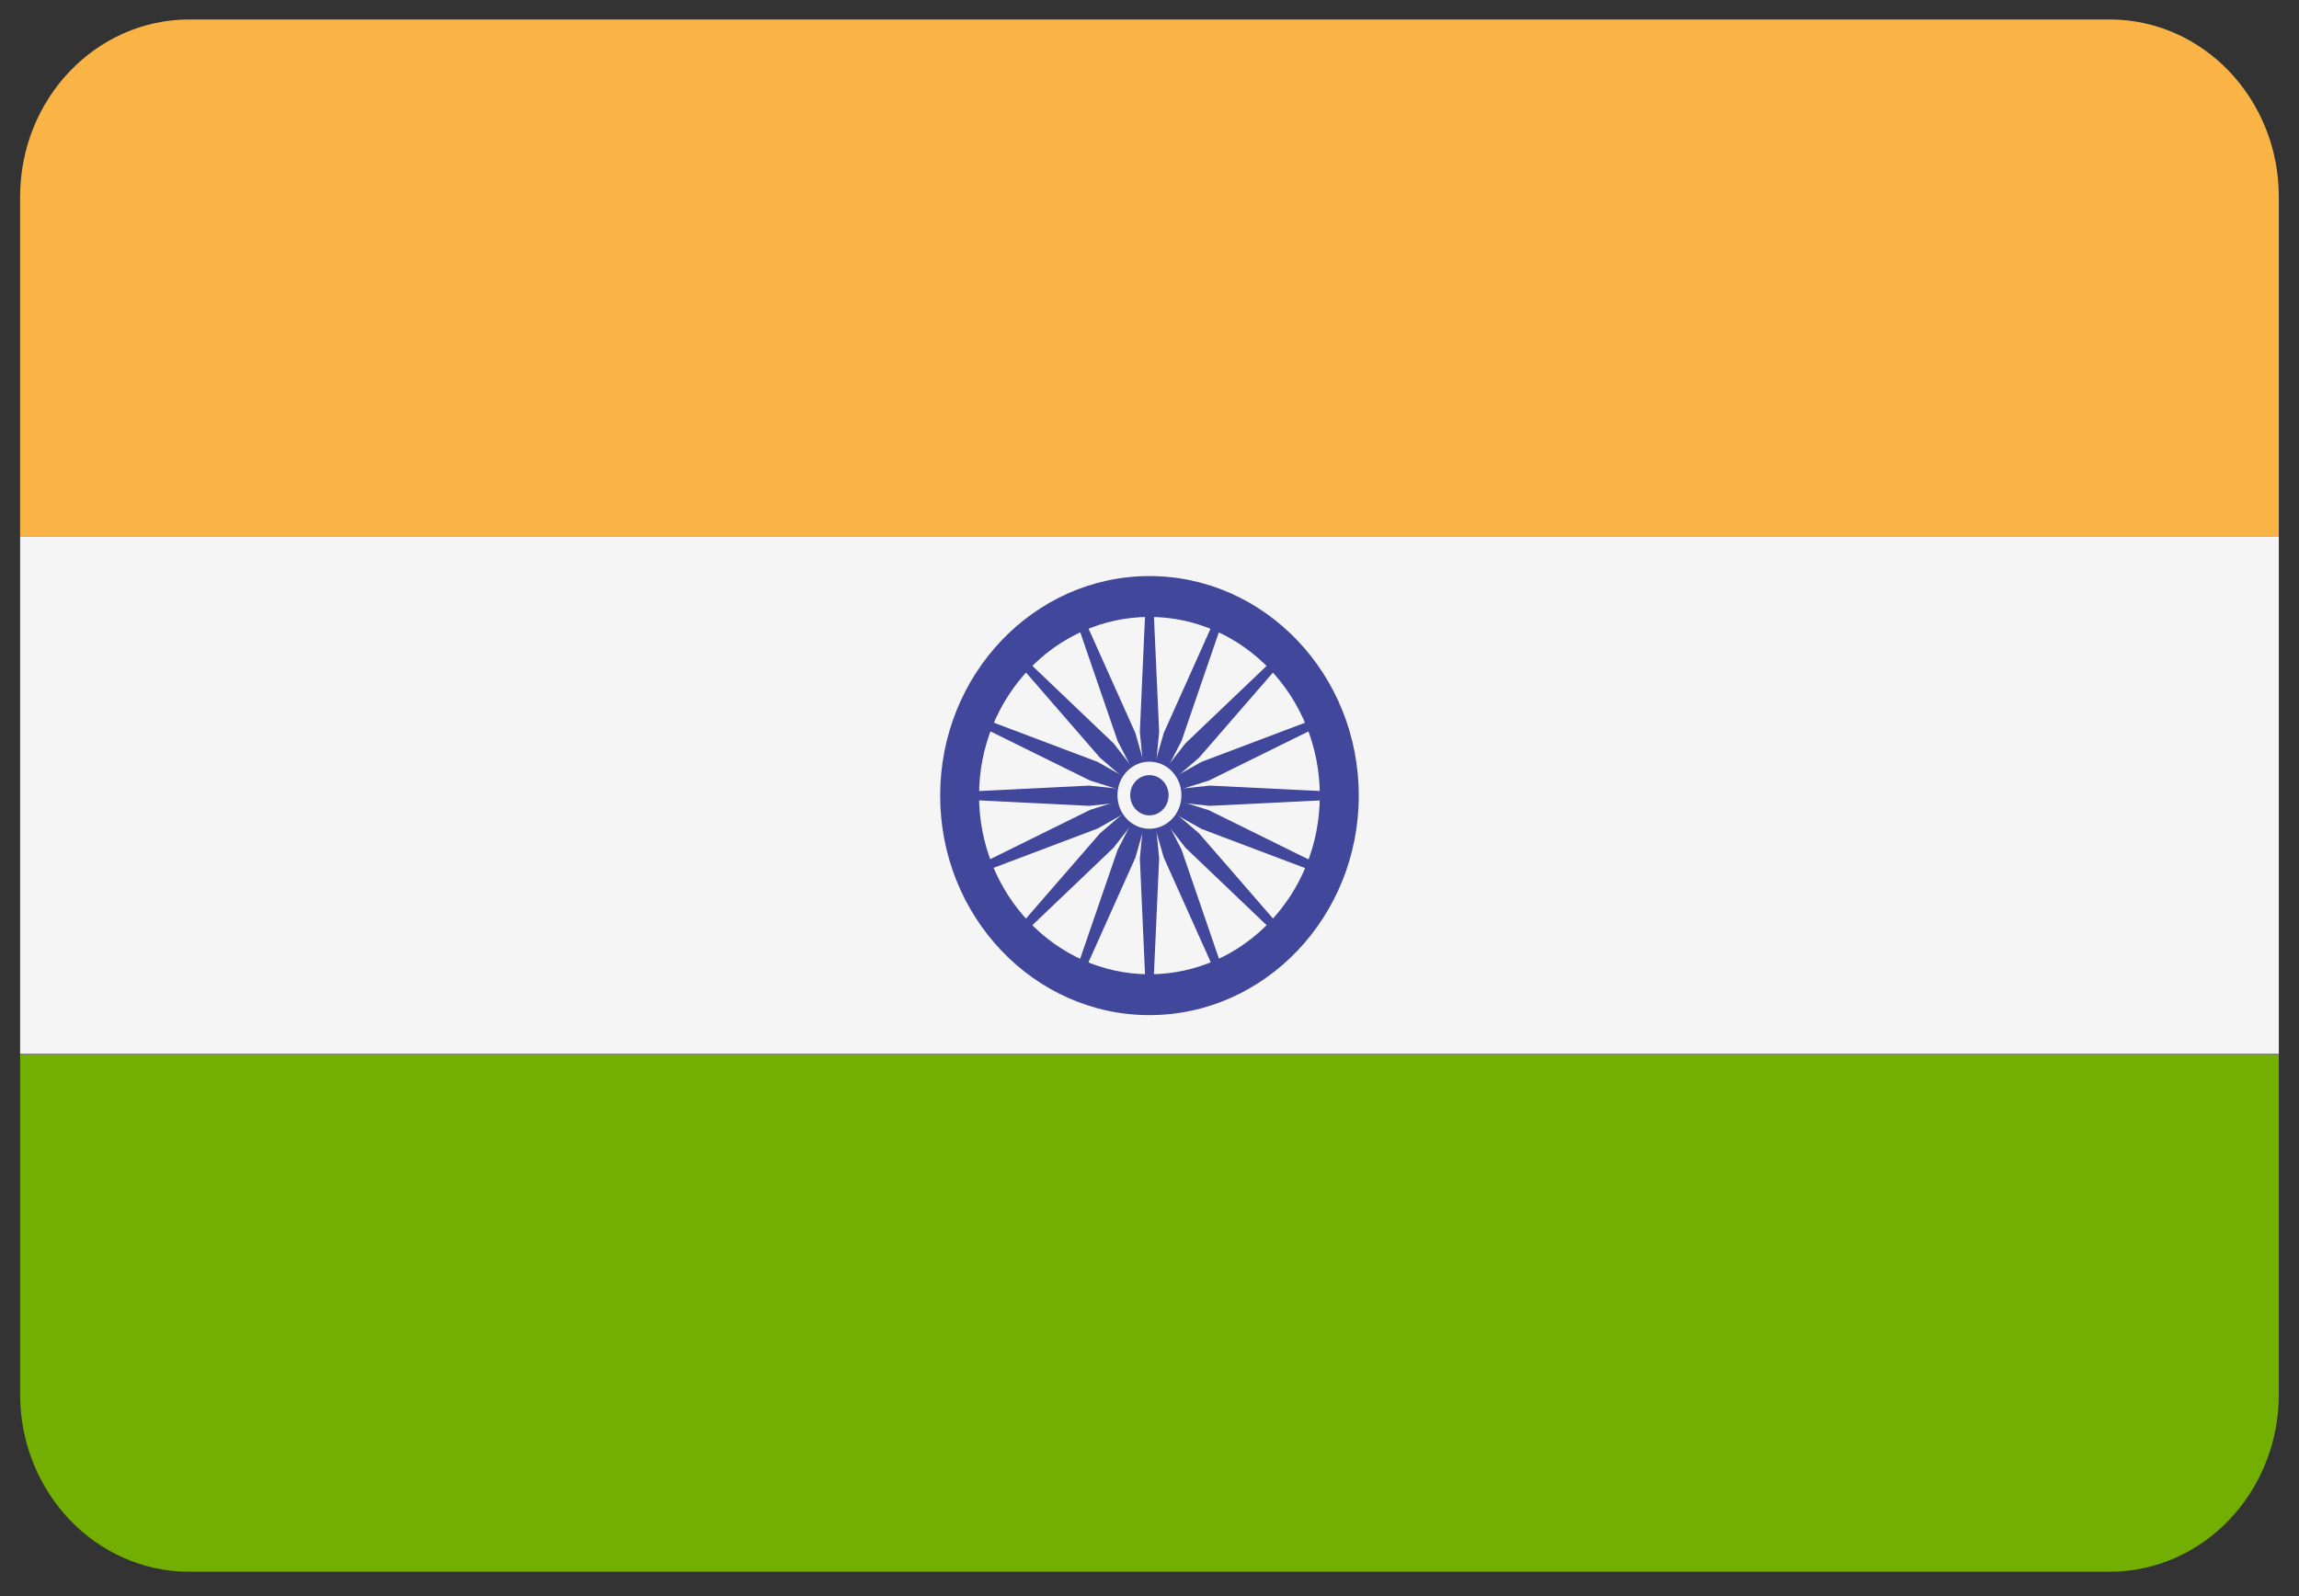
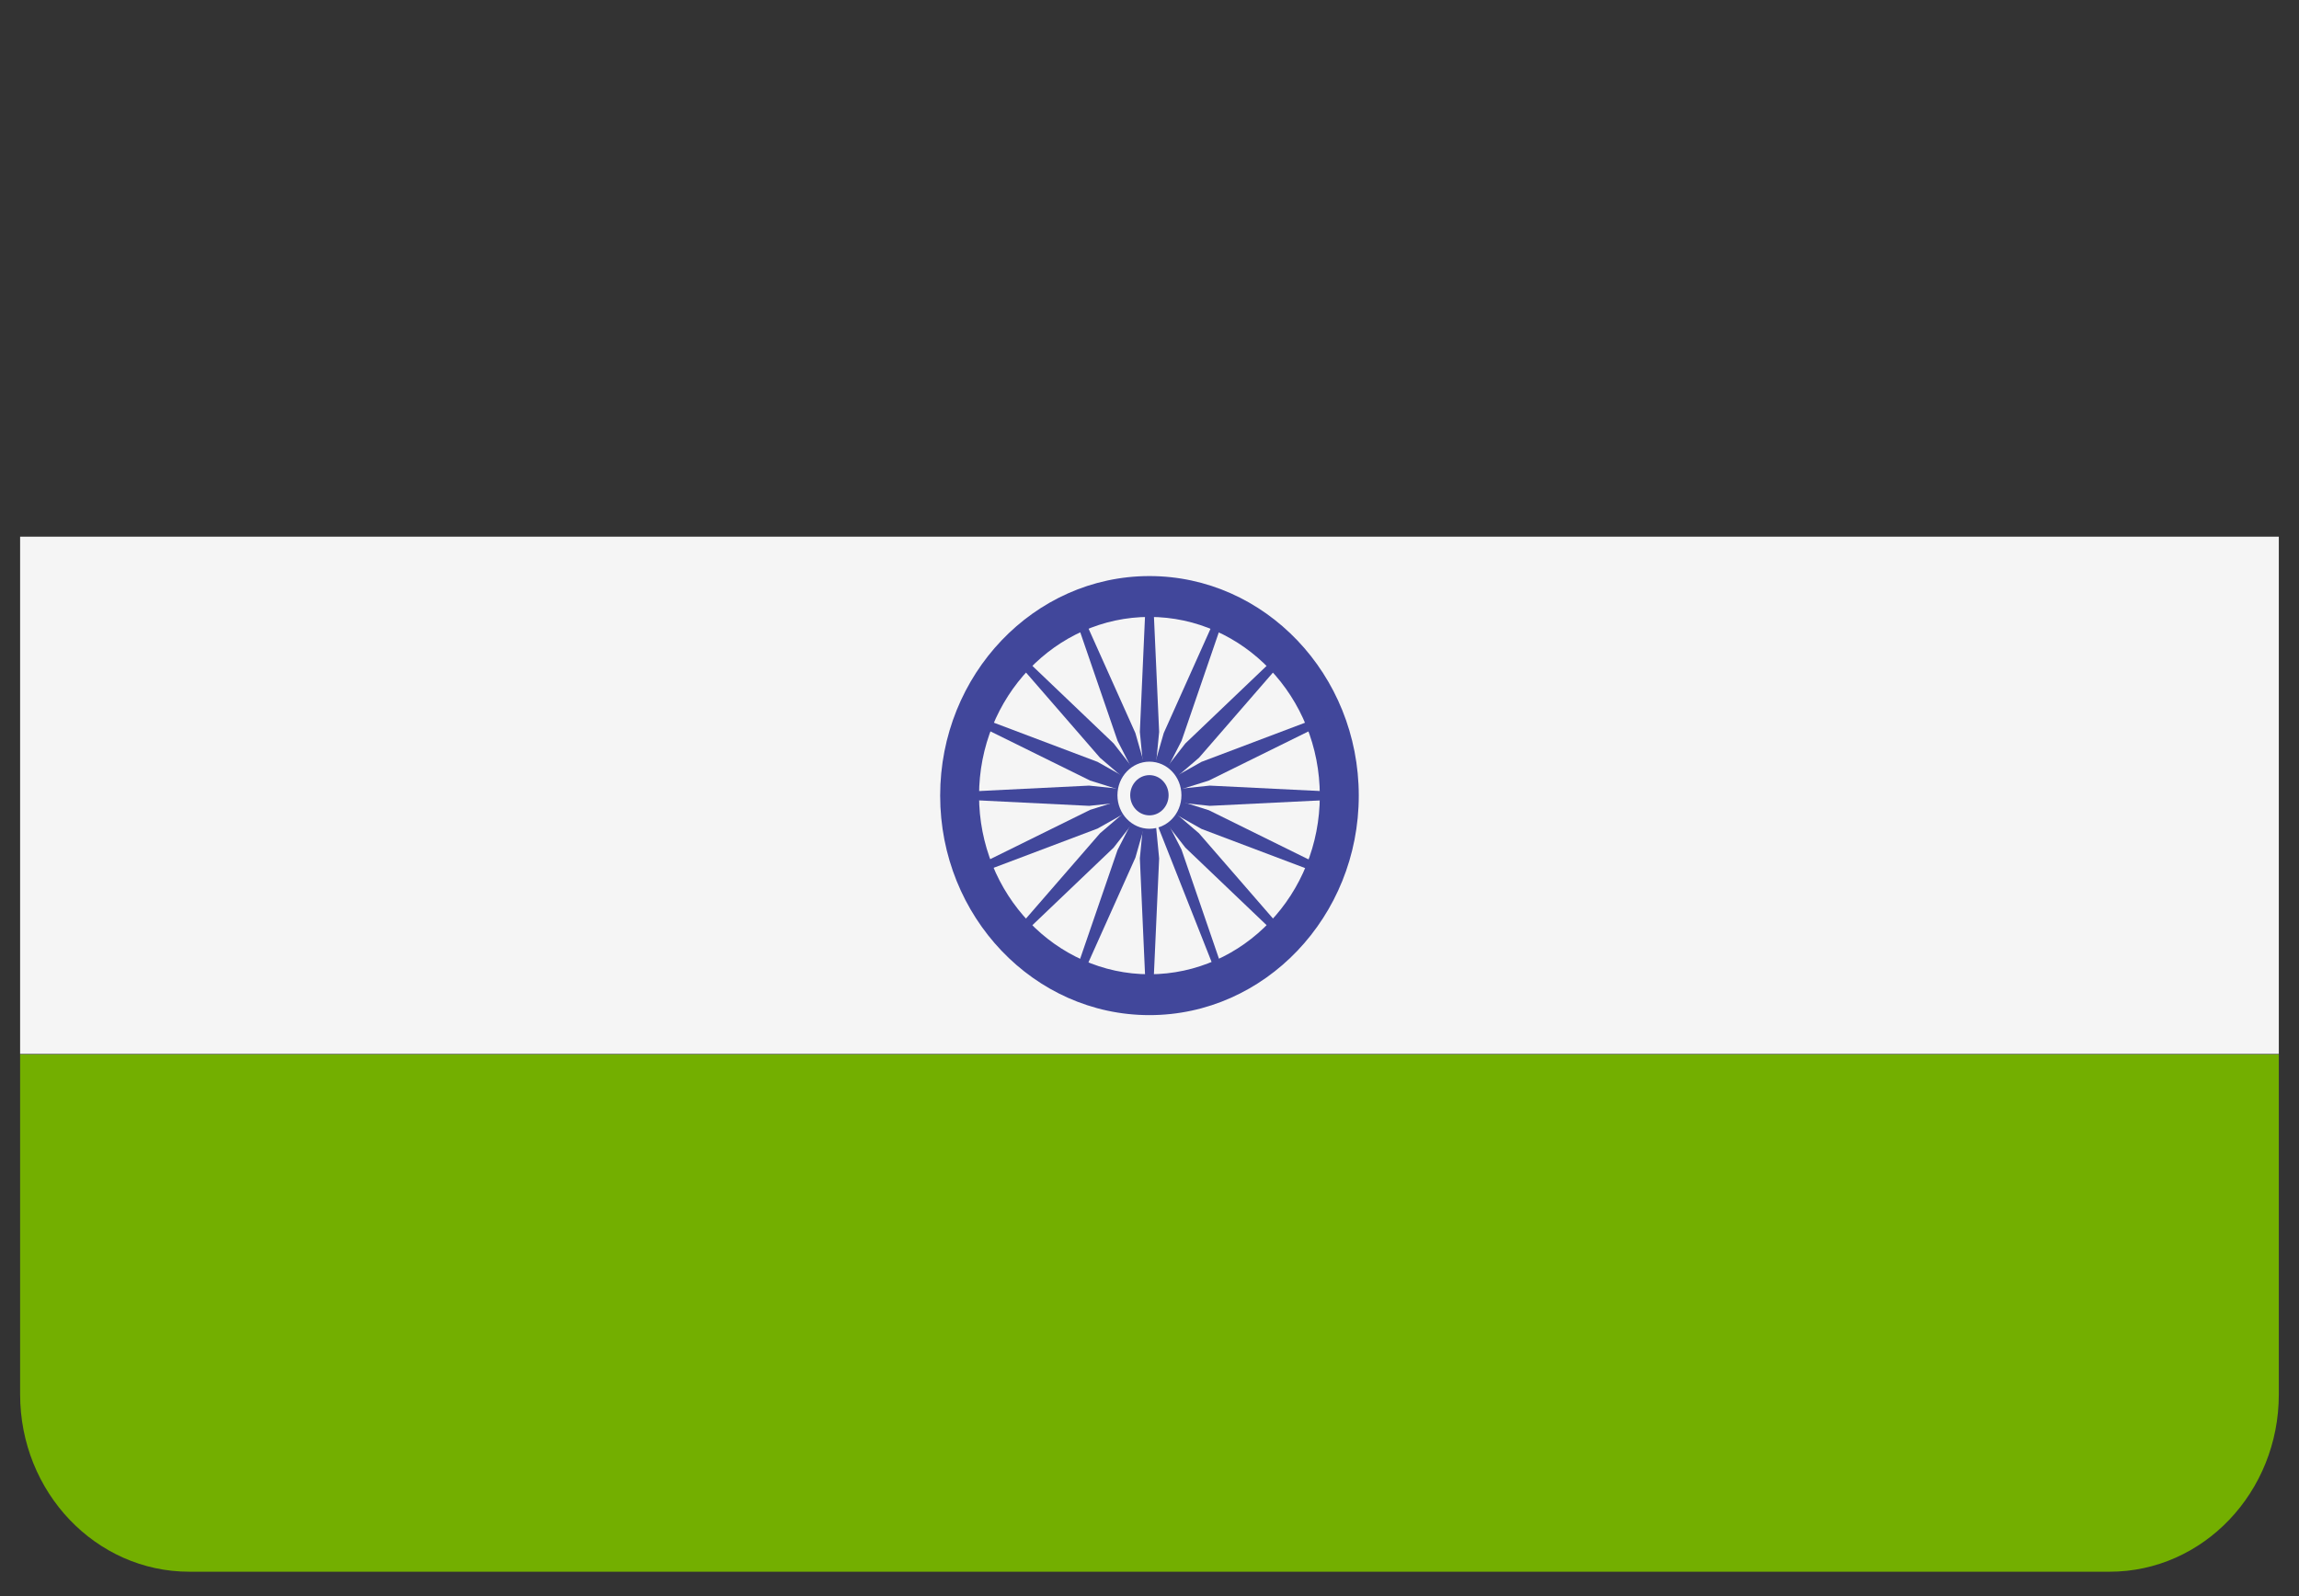
<svg xmlns="http://www.w3.org/2000/svg" width="36" height="25" viewBox="0 0 36 25" fill="none">
  <rect x="0" y="0" width="36" height="25" fill="#333333" stroke="none" />
-   <path d="M33.035 0.305H2.964C1.501 0.305 0.315 1.549 0.315 3.083V8.407H35.684V3.083C35.684 1.549 34.498 0.305 33.035 0.305Z" fill="#FAB446" />
  <path d="M0.315 21.84C0.315 23.374 1.501 24.618 2.964 24.618H33.035C34.498 24.618 35.684 23.374 35.684 21.84V16.516H0.315V21.84Z" fill="#73AF00" />
  <path d="M0.315 8.406H35.684V16.508H0.315V8.406Z" fill="#F5F5F5" />
  <path d="M17.999 15.9C16.192 15.9 14.722 14.357 14.722 12.462C14.722 10.566 16.192 9.023 17.999 9.023C19.807 9.023 21.277 10.566 21.277 12.462C21.277 14.357 19.807 15.9 17.999 15.9ZM17.999 9.663C16.528 9.663 15.331 10.918 15.331 12.462C15.331 14.005 16.528 15.26 17.999 15.26C19.471 15.26 20.667 14.005 20.667 12.462C20.667 10.918 19.471 9.663 17.999 9.663Z" fill="#41479B" />
-   <path d="M18 12.85C18.205 12.85 18.371 12.675 18.371 12.46C18.371 12.245 18.205 12.07 18 12.07C17.794 12.07 17.628 12.245 17.628 12.46C17.628 12.675 17.794 12.85 18 12.85Z" fill="#41479B" />
  <path d="M17.999 12.522L17.055 12.622L15.026 12.522V12.405L17.055 12.305L17.999 12.405V12.522ZM17.999 12.522L18.943 12.622L20.972 12.522V12.405L18.943 12.305L17.999 12.405V12.522Z" fill="#41479B" />
  <path d="M17.944 12.454L17.849 11.464L17.944 9.336H18.055L18.151 11.464L18.055 12.454H17.944ZM17.944 12.454L17.849 13.445L17.944 15.573H18.055L18.151 13.445L18.055 12.454H17.944Z" fill="#41479B" />
  <path d="M17.96 12.499L17.225 11.869L15.858 10.294L15.937 10.211L17.439 11.645L18.039 12.416L17.96 12.499Z" fill="#41479B" />
  <path d="M17.961 12.505L18.561 13.276L20.063 14.71L20.142 14.627L18.775 13.052L18.04 12.422L17.961 12.505Z" fill="#41479B" />
  <path d="M17.961 12.416L18.561 11.645L20.063 10.211L20.142 10.294L18.775 11.869L18.04 12.499L17.961 12.416Z" fill="#41479B" />
  <path d="M17.96 12.422L17.225 13.052L15.858 14.627L15.937 14.71L17.439 13.276L18.039 12.505L17.96 12.422Z" fill="#41479B" />
  <path d="M18.022 12.507L17.186 12.978L15.275 13.7L15.232 13.592L17.07 12.685L17.979 12.398L18.022 12.507Z" fill="#41479B" />
  <path d="M18.02 12.512L18.929 12.226L20.767 11.319L20.724 11.211L18.814 11.933L17.977 12.404L18.02 12.512Z" fill="#41479B" />
  <path d="M17.949 12.48L17.5 11.604L16.811 9.599L16.915 9.555L17.779 11.482L18.052 12.436L17.949 12.48Z" fill="#41479B" />
-   <path d="M17.948 12.475L18.222 13.428L19.086 15.355L19.189 15.311L18.501 13.307L18.051 12.43L17.948 12.475Z" fill="#41479B" />
+   <path d="M17.948 12.475L19.086 15.355L19.189 15.311L18.501 13.307L18.051 12.43L17.948 12.475Z" fill="#41479B" />
  <path d="M17.979 12.512L17.07 12.226L15.232 11.319L15.275 11.211L17.186 11.933L18.022 12.404L17.979 12.512ZM17.979 12.512L18.815 12.984L20.725 13.706L20.768 13.598L18.93 12.691L18.022 12.404L17.979 12.512Z" fill="#41479B" />
  <path d="M17.949 12.436L18.223 11.482L19.087 9.555L19.19 9.599L18.502 11.604L18.052 12.48L17.949 12.436ZM17.949 12.436L17.5 13.313L16.811 15.317L16.915 15.361L17.779 13.434L18.052 12.48L17.949 12.436Z" fill="#41479B" />
  <path d="M17.999 12.981C18.276 12.981 18.5 12.746 18.5 12.456C18.5 12.165 18.276 11.93 17.999 11.93C17.723 11.93 17.498 12.165 17.498 12.456C17.498 12.746 17.723 12.981 17.999 12.981Z" fill="#F5F5F5" />
  <path d="M17.999 12.771C18.165 12.771 18.299 12.63 18.299 12.456C18.299 12.282 18.165 12.141 17.999 12.141C17.833 12.141 17.698 12.282 17.698 12.456C17.698 12.63 17.833 12.771 17.999 12.771Z" fill="#41479B" />
</svg>